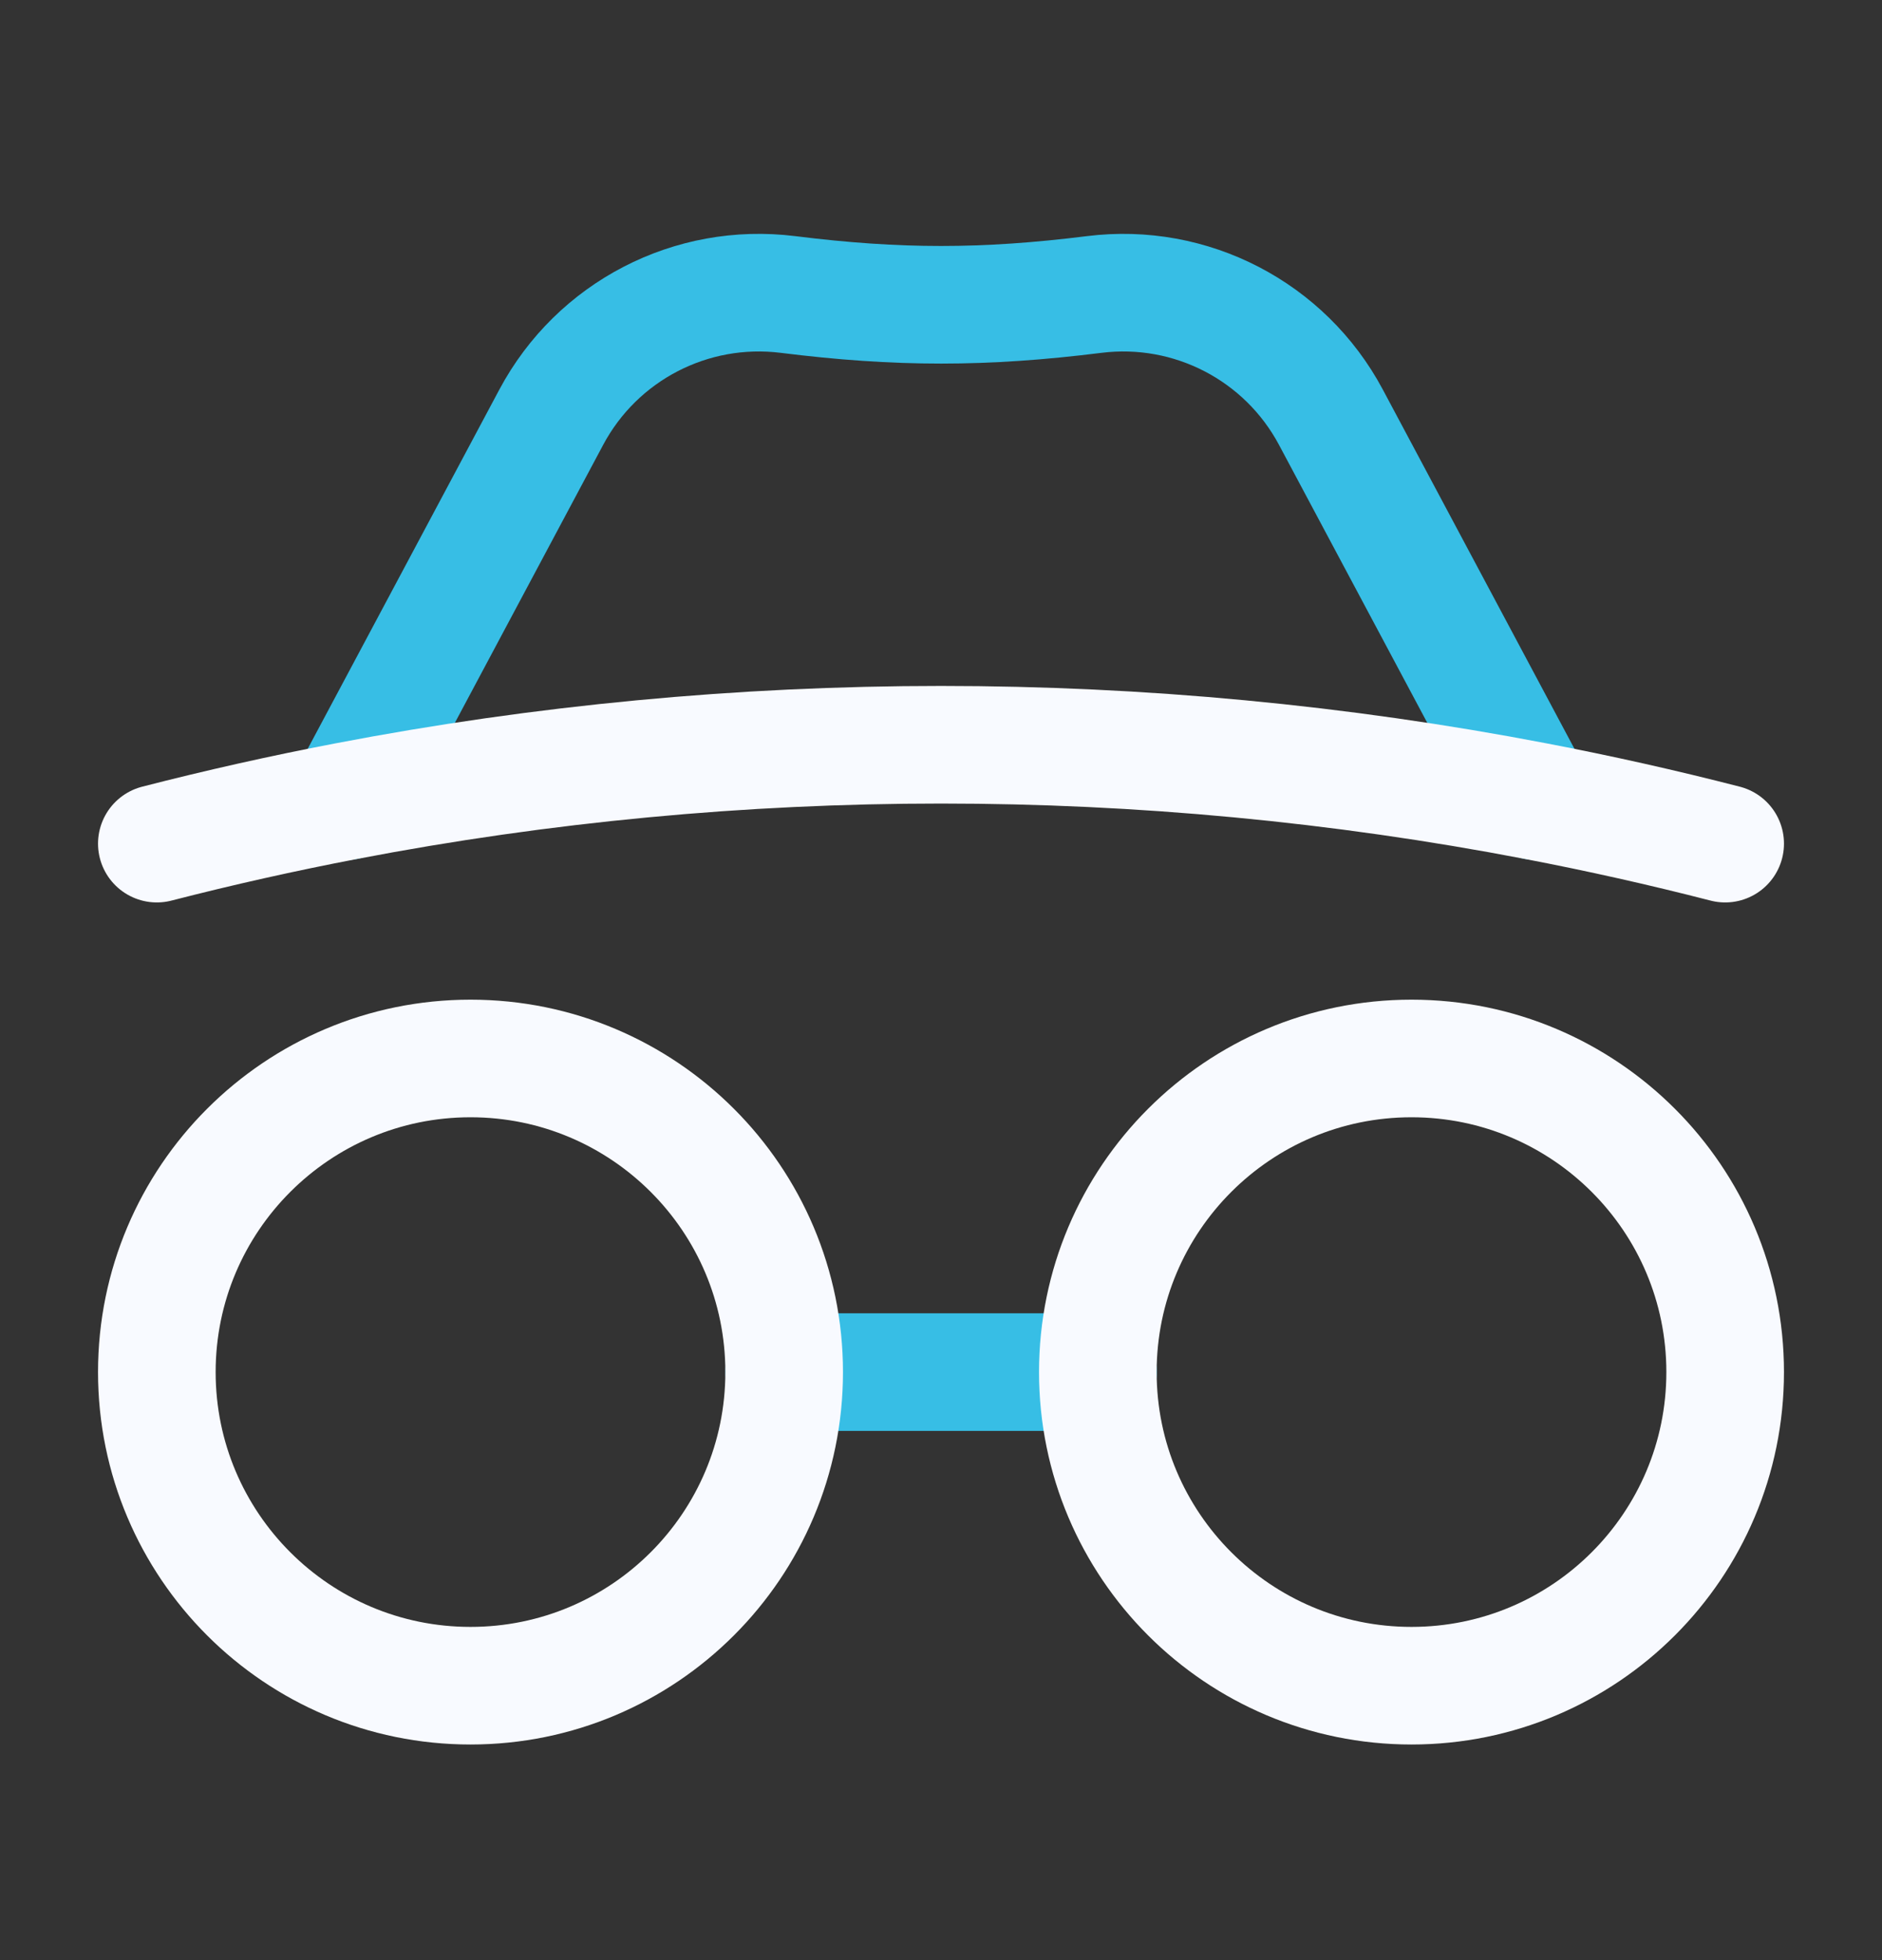
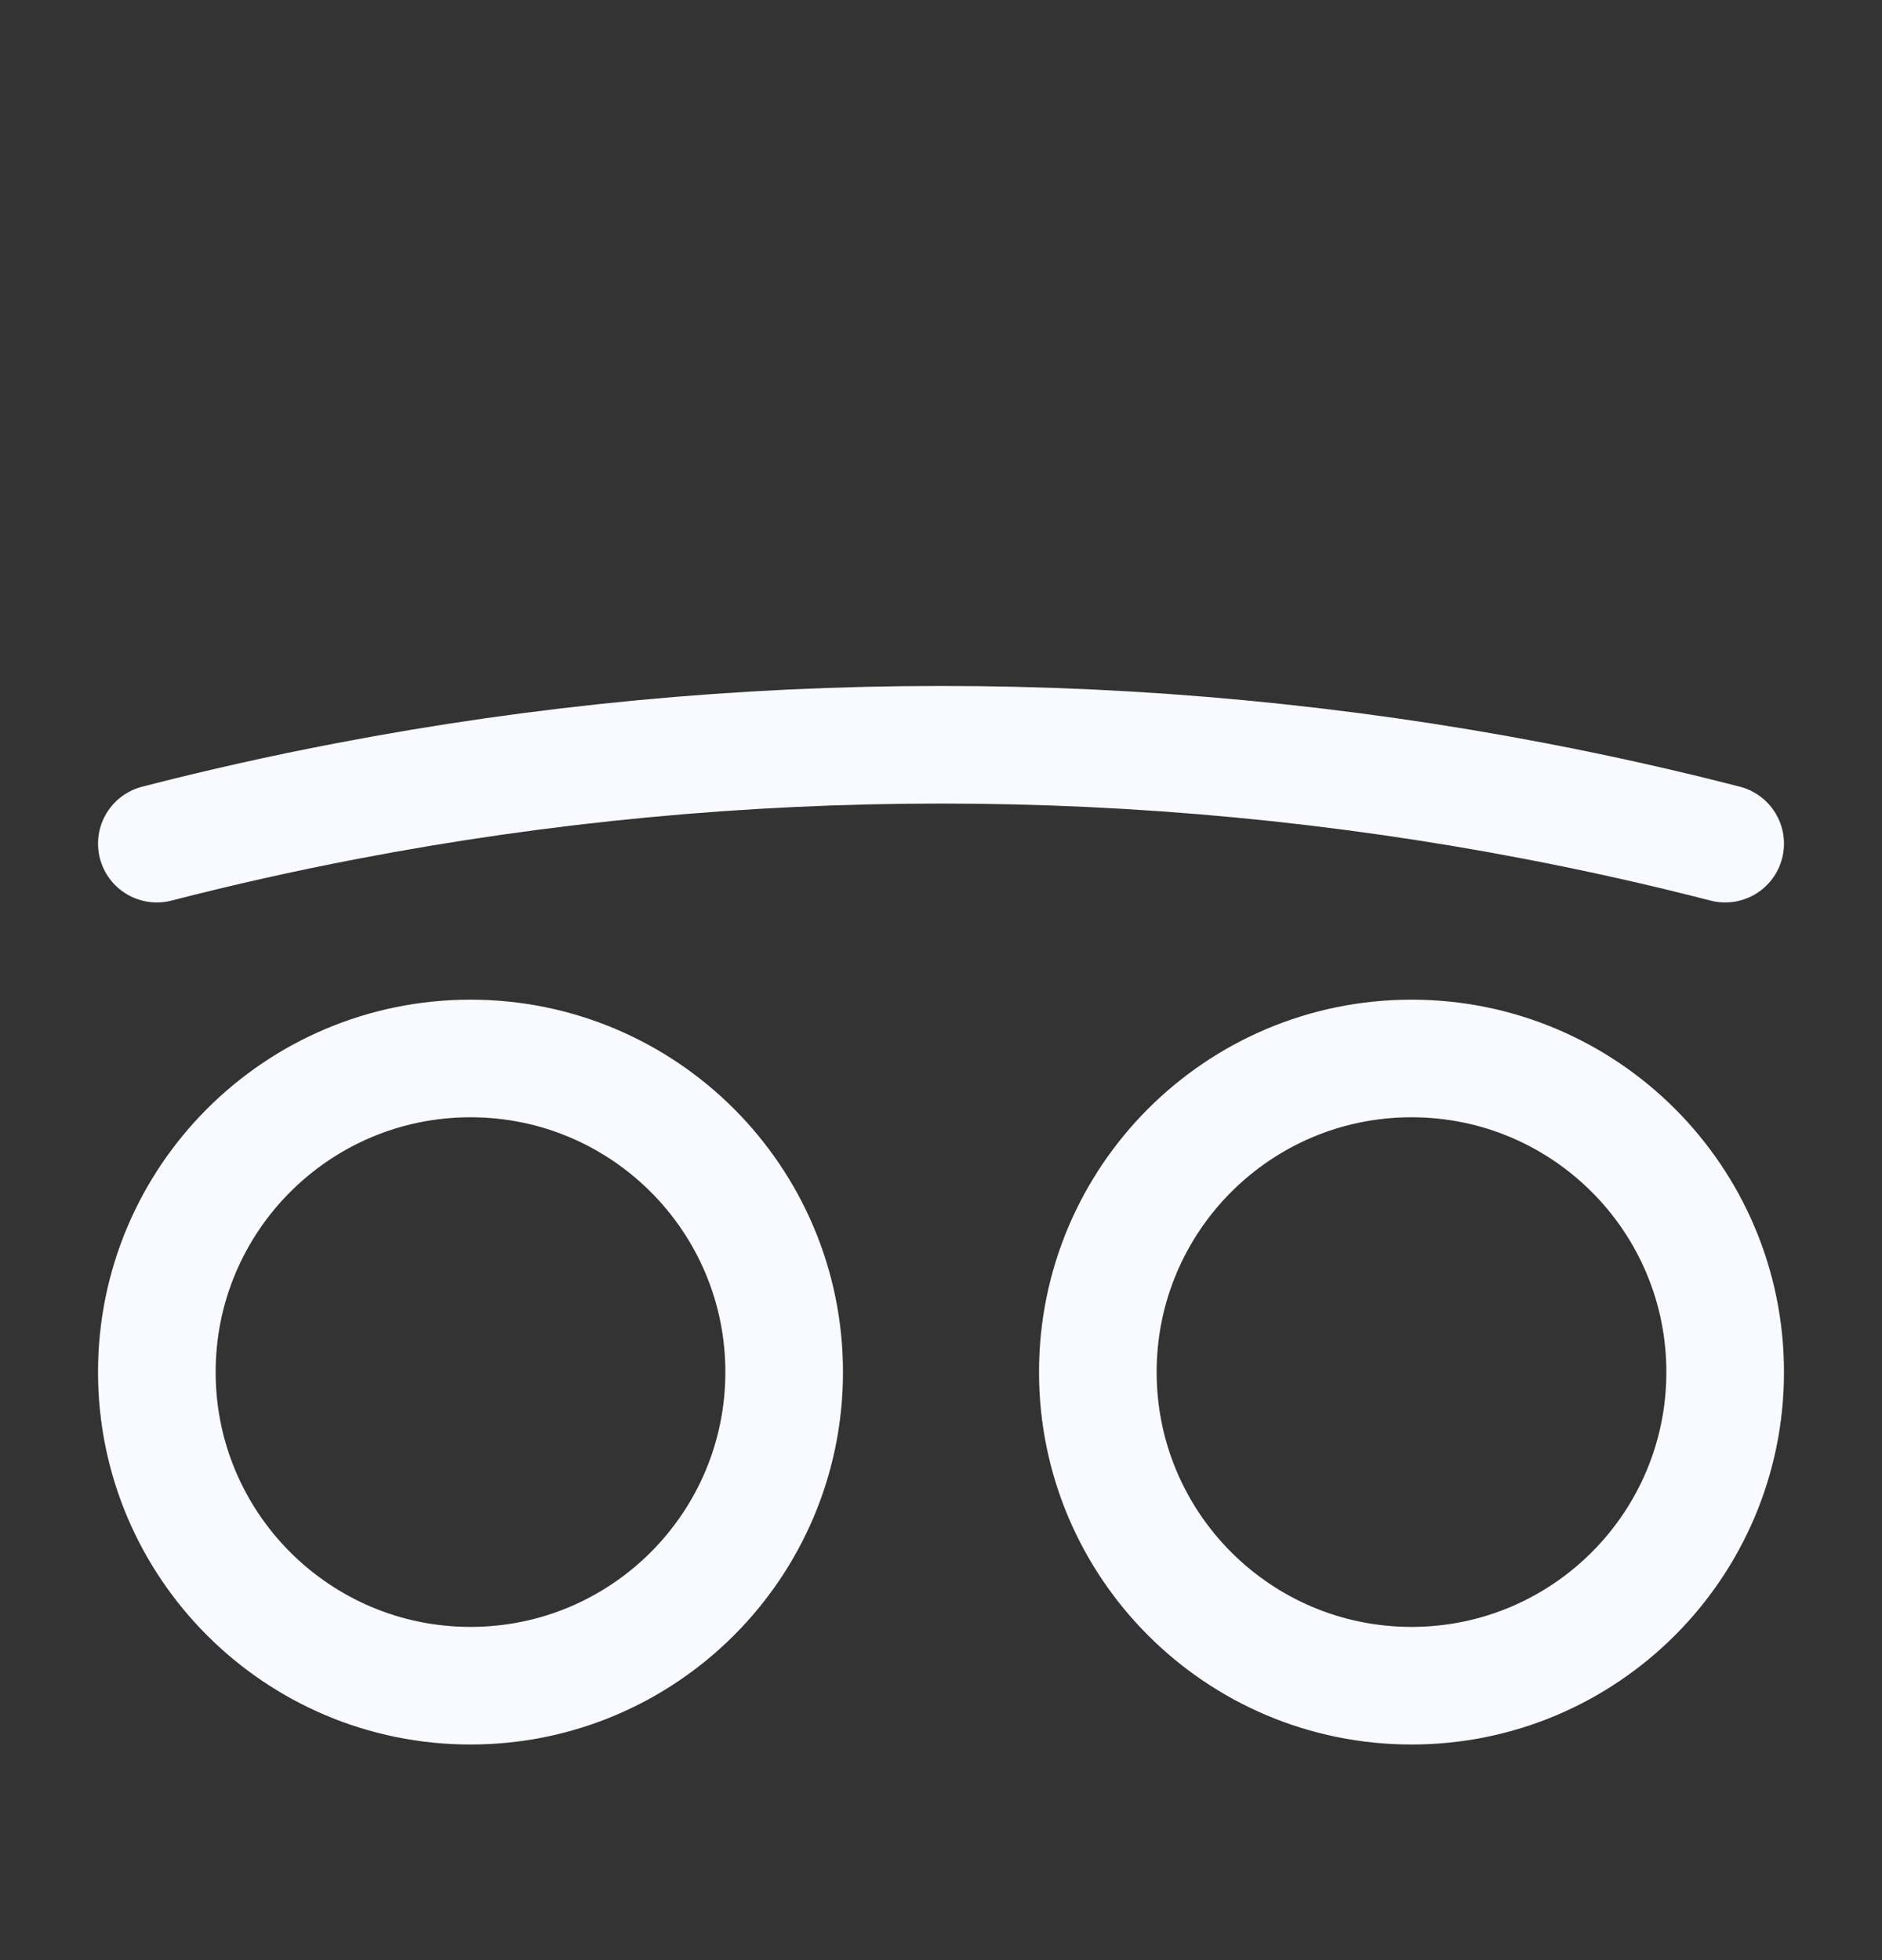
<svg xmlns="http://www.w3.org/2000/svg" width="24" height="25" viewBox="0 0 24 25" fill="none">
  <rect x="0" y="0" width="24" height="25" fill="#333333" stroke="none" />
-   <path d="M19.584 10.218L16.972 5.321C16.387 4.224 15.186 3.602 13.953 3.756C12.554 3.931 11.448 3.931 10.049 3.756C8.815 3.602 7.615 4.224 7.03 5.321L4.418 10.218M10.001 17.5H14.001" stroke="#37BEE5" stroke-width="1.5" stroke-linecap="round" stroke-linejoin="round" />
  <path d="M2 10.76C2.796 10.555 3.602 10.374 4.417 10.218C9.411 9.259 14.589 9.259 19.583 10.218C20.398 10.374 21.204 10.555 22 10.76M10 17.5C10 19.709 8.209 21.5 6 21.5C3.791 21.5 2 19.709 2 17.5C2 15.291 3.791 13.5 6 13.5C8.209 13.5 10 15.291 10 17.5ZM14 17.5C14 19.709 15.791 21.5 18 21.5C20.209 21.5 22 19.709 22 17.5C22 15.291 20.209 13.5 18 13.5C15.791 13.5 14 15.291 14 17.5Z" stroke="#F8FAFF" stroke-width="1.5" stroke-linecap="round" stroke-linejoin="round" />
</svg>